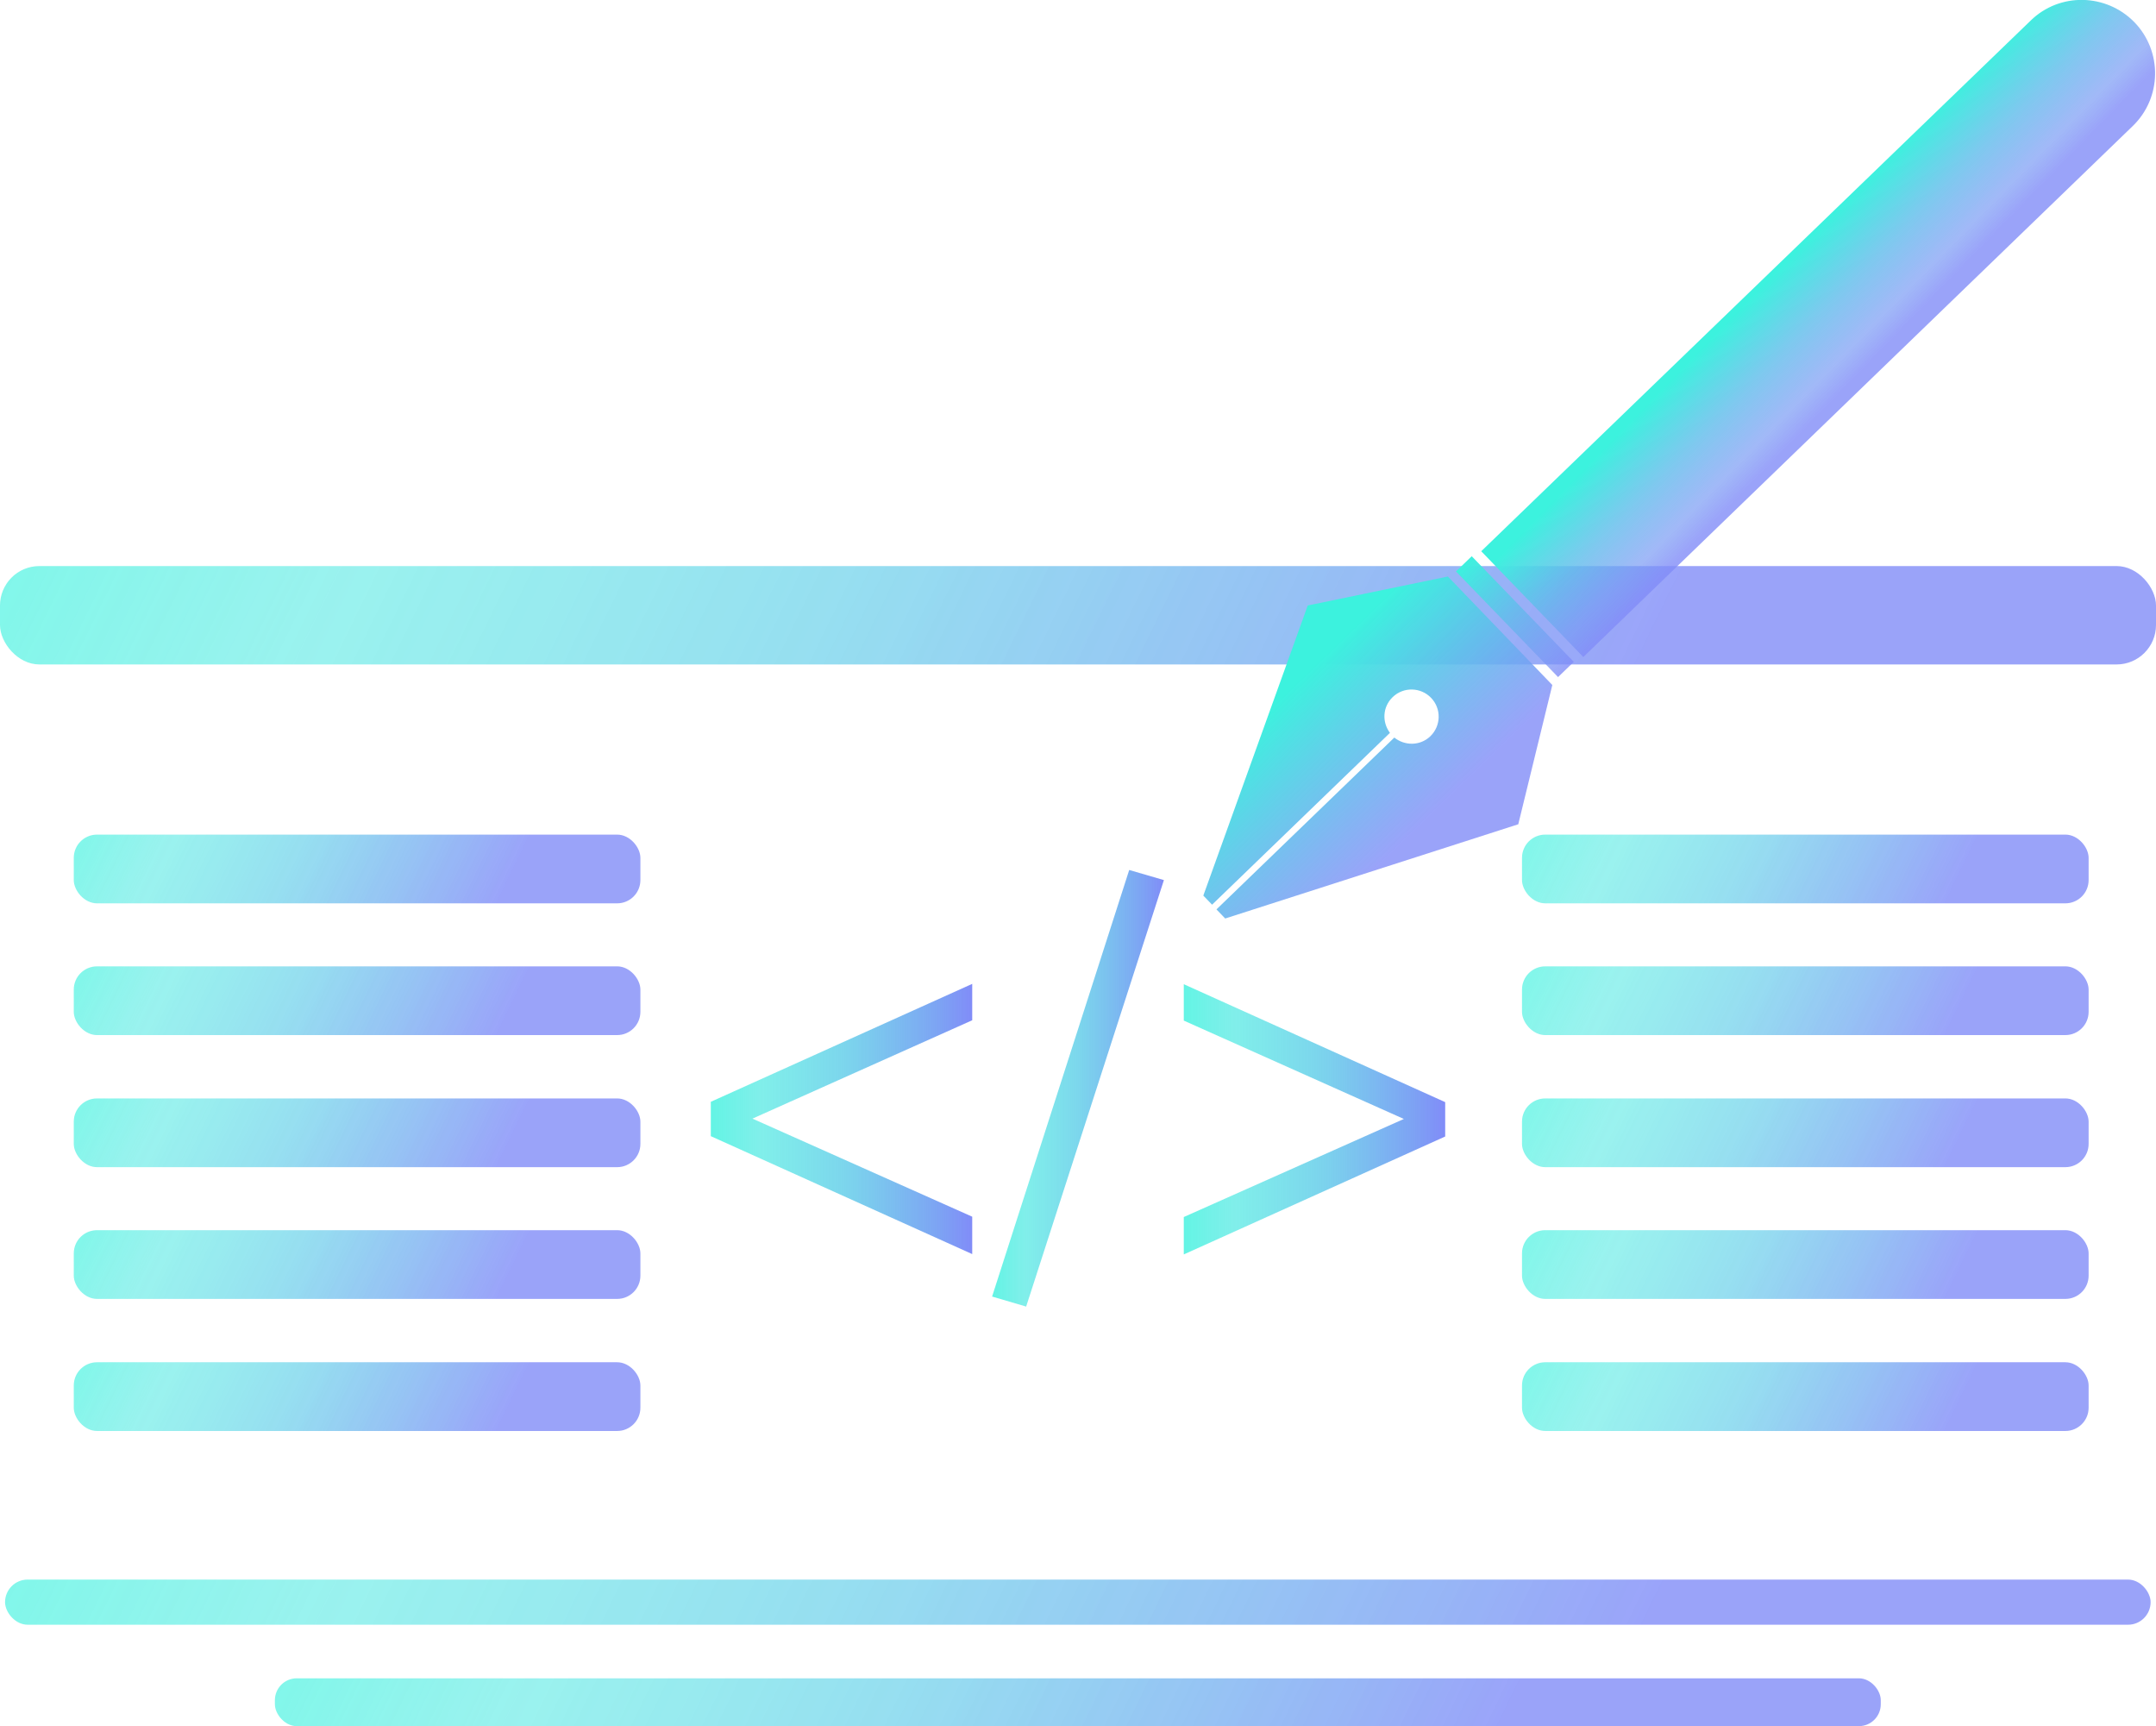
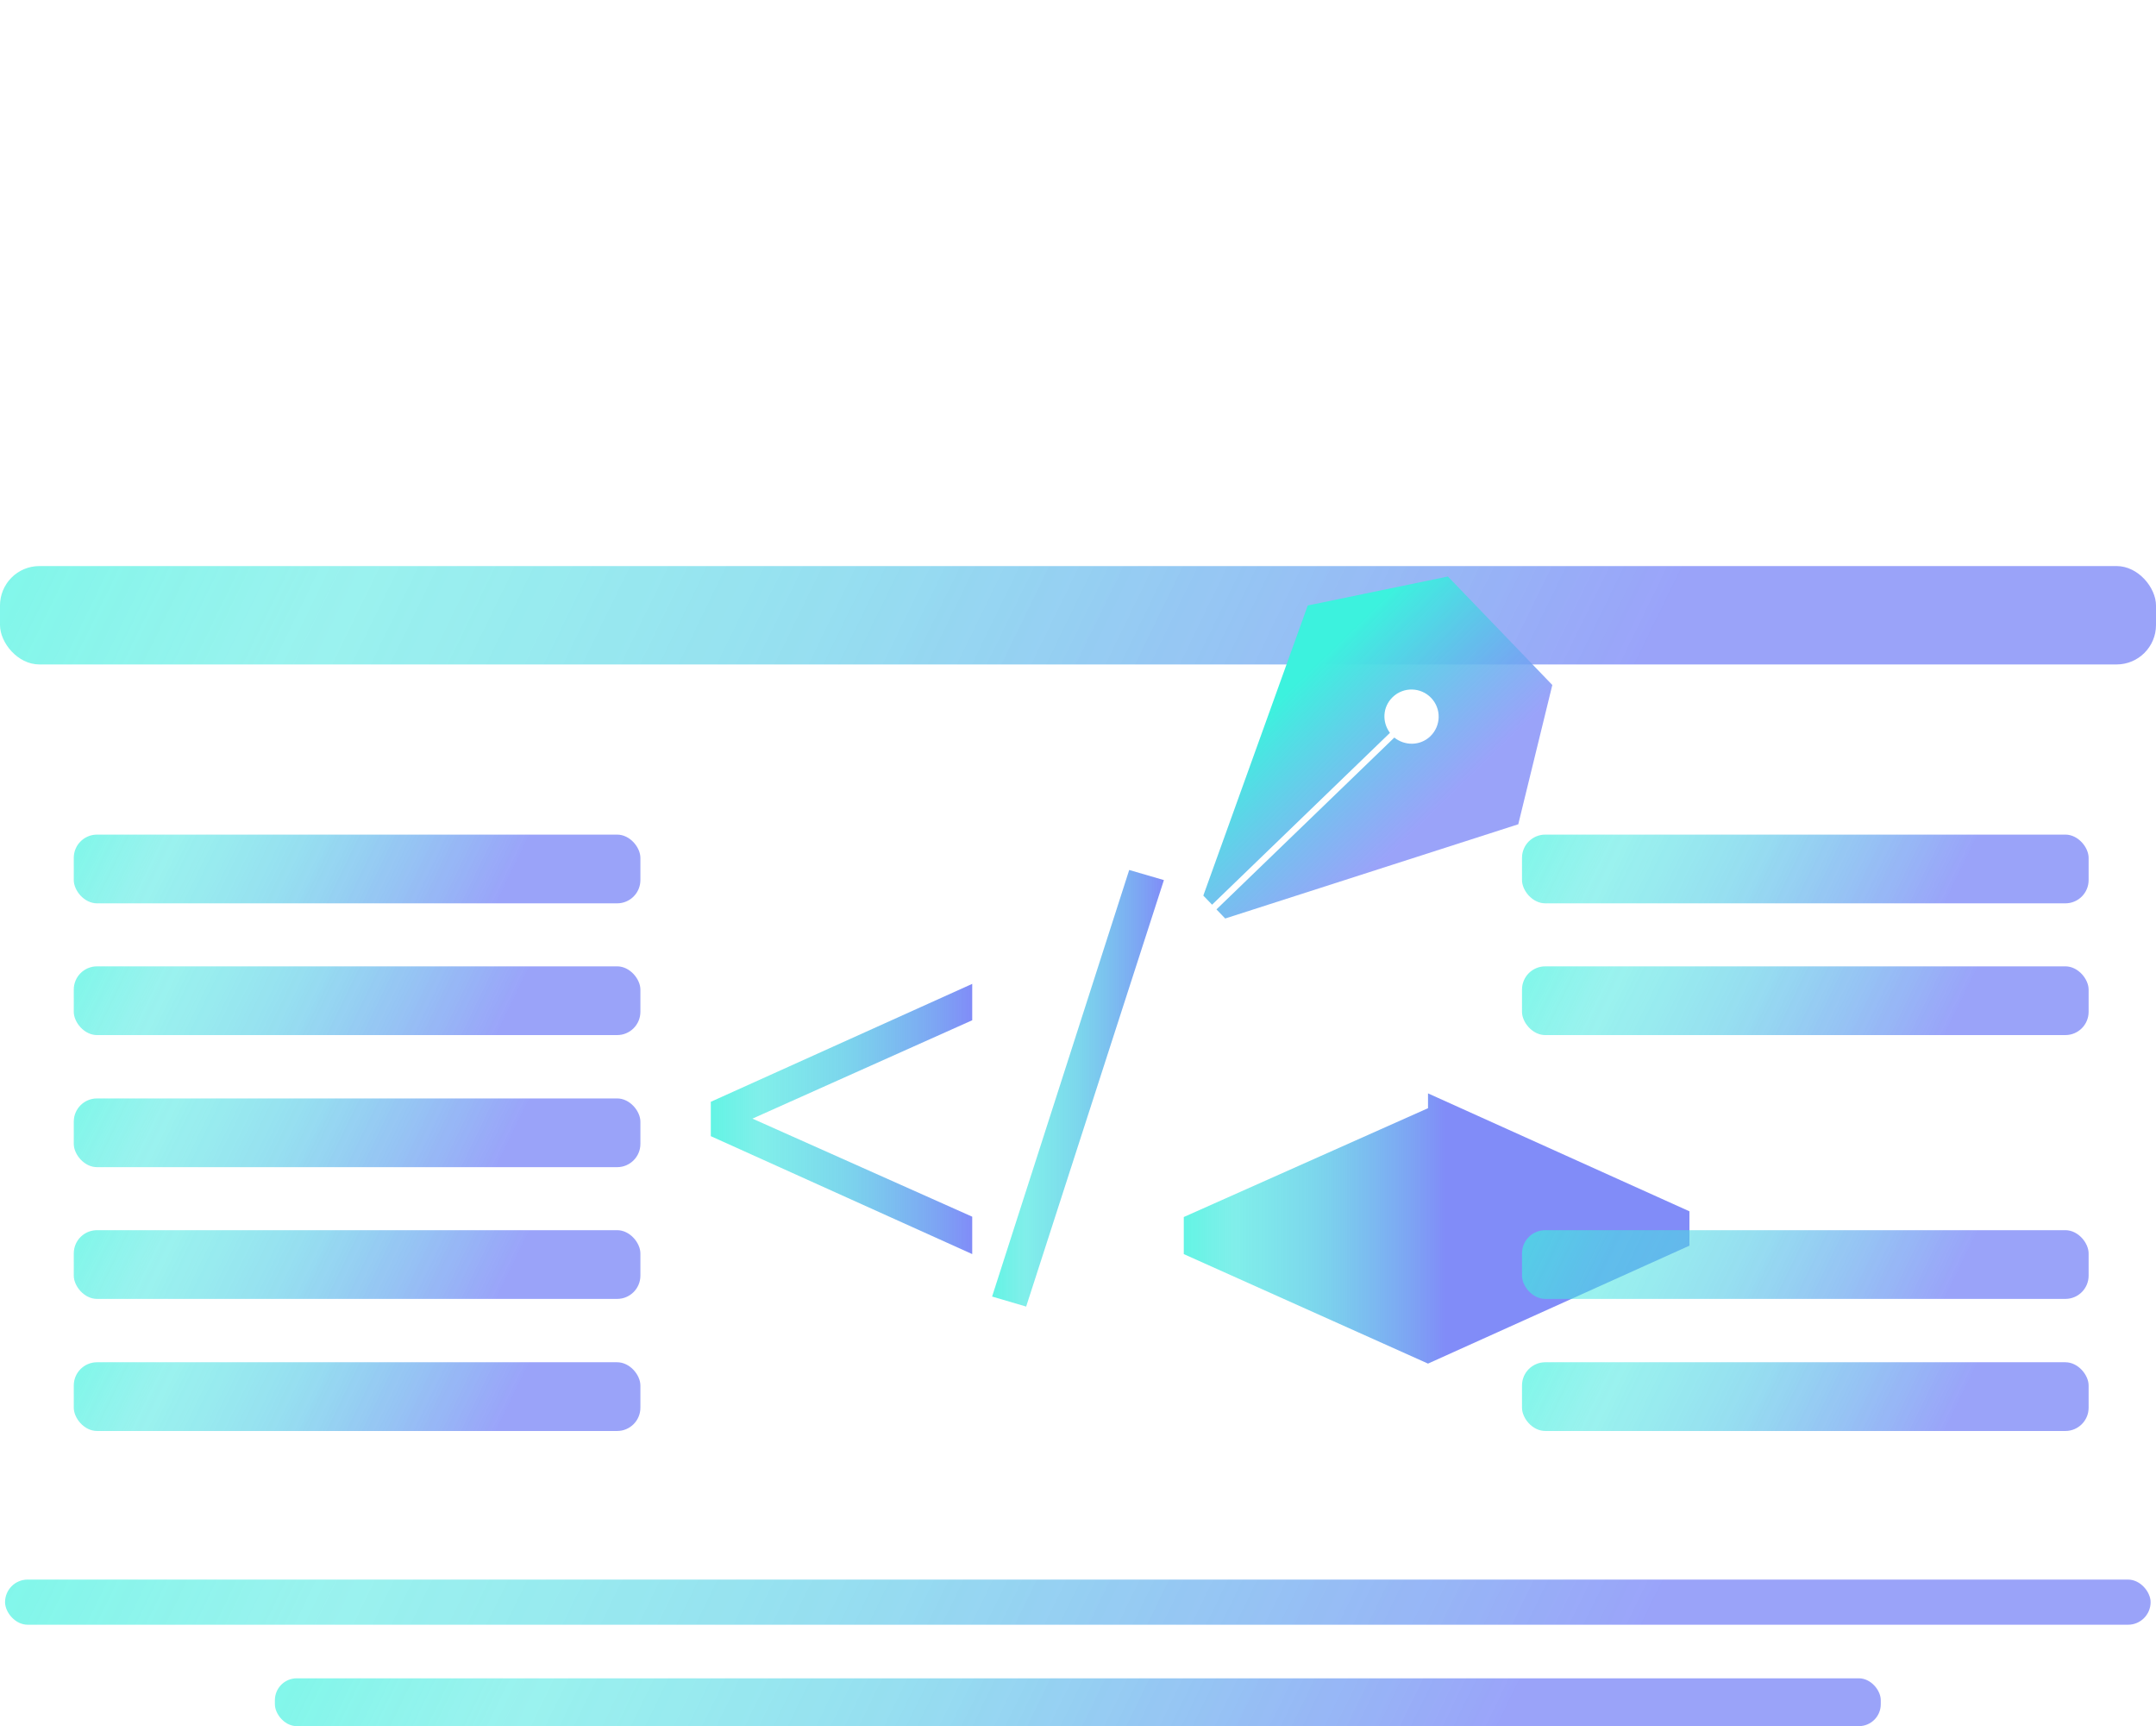
<svg xmlns="http://www.w3.org/2000/svg" xmlns:xlink="http://www.w3.org/1999/xlink" id="Layer_1" data-name="Layer 1" viewBox="0 0 64 51.23">
  <defs>
    <style>
      .cls-1 {
        fill: url(#linear-gradient-12);
      }

      .cls-1, .cls-2, .cls-3, .cls-4, .cls-5, .cls-6, .cls-7, .cls-8, .cls-9, .cls-10, .cls-11, .cls-12, .cls-13, .cls-14, .cls-15, .cls-16, .cls-17, .cls-18, .cls-19 {
        stroke-width: 0px;
      }

      .cls-2 {
        fill: url(#linear-gradient-17);
      }

      .cls-3 {
        fill: url(#linear-gradient-19);
      }

      .cls-4 {
        fill: url(#linear-gradient);
      }

      .cls-5 {
        fill: url(#linear-gradient-6);
      }

      .cls-6 {
        fill: url(#linear-gradient-15);
      }

      .cls-7 {
        fill: url(#linear-gradient-11);
      }

      .cls-8 {
        fill: url(#linear-gradient-5);
      }

      .cls-20 {
        opacity: .8;
      }

      .cls-9 {
        fill: url(#linear-gradient-13);
      }

      .cls-10 {
        fill: url(#linear-gradient-16);
      }

      .cls-11 {
        fill: url(#linear-gradient-14);
      }

      .cls-12 {
        fill: url(#linear-gradient-2);
      }

      .cls-13 {
        fill: url(#linear-gradient-7);
      }

      .cls-14 {
        fill: url(#linear-gradient-3);
      }

      .cls-15 {
        fill: url(#linear-gradient-9);
      }

      .cls-16 {
        fill: url(#linear-gradient-8);
      }

      .cls-17 {
        fill: url(#linear-gradient-18);
      }

      .cls-18 {
        fill: url(#linear-gradient-10);
      }

      .cls-19 {
        fill: url(#linear-gradient-4);
      }
    </style>
    <linearGradient id="linear-gradient" x1="21.1" y1="33.21" x2="28.86" y2="33.21" gradientUnits="userSpaceOnUse">
      <stop offset="0" stop-color="#3cf2de" stop-opacity=".8" />
      <stop offset=".19" stop-color="rgba(67, 231, 224, .82)" stop-opacity=".82" />
      <stop offset=".5" stop-color="rgba(86, 203, 231, .88)" stop-opacity=".88" />
      <stop offset=".88" stop-color="rgba(117, 156, 243, .97)" stop-opacity=".97" />
      <stop offset="1" stop-color="#818cf8" />
    </linearGradient>
    <linearGradient id="linear-gradient-2" x1="29.45" y1="32.3" x2="34.55" y2="32.3" xlink:href="#linear-gradient" />
    <linearGradient id="linear-gradient-3" x1="35.14" x2="42.9" xlink:href="#linear-gradient" />
    <linearGradient id="linear-gradient-4" x1="6.21" y1="34.98" x2="57.79" y2="60.12" gradientUnits="userSpaceOnUse">
      <stop offset="0" stop-color="#3cf2de" stop-opacity=".8" />
      <stop offset=".15" stop-color="rgba(67, 231, 224, .82)" stop-opacity=".82" />
      <stop offset=".38" stop-color="rgba(86, 203, 231, .88)" stop-opacity=".88" />
      <stop offset=".67" stop-color="rgba(117, 156, 243, .97)" stop-opacity=".97" />
      <stop offset=".77" stop-color="#818cf8" />
    </linearGradient>
    <linearGradient id="linear-gradient-5" x1="12.66" y1="41.09" x2="51.34" y2="59.94" xlink:href="#linear-gradient-4" />
    <linearGradient id="linear-gradient-6" x1="3.61" y1="38.04" x2="17.59" y2="44.85" xlink:href="#linear-gradient-4" />
    <linearGradient id="linear-gradient-7" x1="3.61" y1="34.13" x2="17.59" y2="40.94" xlink:href="#linear-gradient-4" />
    <linearGradient id="linear-gradient-8" x1="3.61" y1="30.21" x2="17.59" y2="37.02" xlink:href="#linear-gradient-4" />
    <linearGradient id="linear-gradient-9" x1="3.61" y1="26.3" x2="17.59" y2="33.11" xlink:href="#linear-gradient-4" />
    <linearGradient id="linear-gradient-10" x1="3.61" y1="22.38" x2="17.59" y2="29.2" xlink:href="#linear-gradient-4" />
    <linearGradient id="linear-gradient-11" x1="46.61" y1="38.04" x2="60.58" y2="44.85" xlink:href="#linear-gradient-4" />
    <linearGradient id="linear-gradient-12" x1="46.61" y1="34.13" x2="60.58" y2="40.94" xlink:href="#linear-gradient-4" />
    <linearGradient id="linear-gradient-13" x1="46.61" y1="30.21" x2="60.58" y2="37.02" xlink:href="#linear-gradient-4" />
    <linearGradient id="linear-gradient-14" x1="46.61" y1="26.3" x2="60.58" y2="33.11" xlink:href="#linear-gradient-4" />
    <linearGradient id="linear-gradient-15" x1="46.61" y1="22.38" x2="60.58" y2="29.2" xlink:href="#linear-gradient-4" />
    <linearGradient id="linear-gradient-16" x1="5.92" y1="5.55" x2="58.08" y2="30.97" xlink:href="#linear-gradient-4" />
    <linearGradient id="linear-gradient-17" x1="50.48" y1="-133.16" x2="54.84" y2="-137.52" gradientTransform="translate(90.75 158.98) rotate(-179.07) scale(1 -1)" gradientUnits="userSpaceOnUse">
      <stop offset=".09" stop-color="#818cf8" stop-opacity=".8" />
      <stop offset="1" stop-color="#3cf2de" />
    </linearGradient>
    <linearGradient id="linear-gradient-18" x1="46.44" y1="-138.42" x2="49.63" y2="-141.43" gradientTransform="translate(-88 -46.55) rotate(-45.06) scale(1 -1)" gradientUnits="userSpaceOnUse">
      <stop offset="0" stop-color="#818cf8" stop-opacity=".8" />
      <stop offset=".18" stop-color="rgba(119, 153, 244, .83)" stop-opacity=".83" />
      <stop offset=".53" stop-color="rgba(96, 188, 235, .9)" stop-opacity=".9" />
      <stop offset="1" stop-color="#3cf2de" />
    </linearGradient>
    <linearGradient id="linear-gradient-19" x1="37.06" y1="-147.99" x2="39.86" y2="-150.63" gradientTransform="translate(90.61 159.11) rotate(-179) scale(1 -1) skewX(-.15)" gradientUnits="userSpaceOnUse">
      <stop offset="0" stop-color="#818cf8" stop-opacity=".8" />
      <stop offset=".18" stop-color="rgba(119, 153, 244, .83)" stop-opacity=".83" />
      <stop offset=".53" stop-color="rgba(96, 188, 235, .9)" stop-opacity=".9" />
      <stop offset="1" stop-color="#3cf2de" />
    </linearGradient>
  </defs>
  <g>
    <path class="cls-4" d="M28.86,37.22l-7.76-3.5v-1.02l7.76-3.5v1.08l-7.24,3.24v-.64l7.24,3.23v1.1Z" />
    <path class="cls-12" d="M30.47,38.78l-1.02-.3,4.07-12.66,1.03.3-4.09,12.66Z" />
-     <path class="cls-14" d="M35.14,37.22v-1.1l7.25-3.23v.64l-7.25-3.24v-1.08l7.76,3.5v1.02l-7.76,3.5Z" />
+     <path class="cls-14" d="M35.14,37.22v-1.1l7.25-3.23v.64v-1.08l7.76,3.5v1.02l-7.76,3.5Z" />
  </g>
  <g class="cls-20">
    <rect class="cls-19" x=".15" y="46.88" width="63.69" height="1.34" rx=".67" ry=".67" />
  </g>
  <g class="cls-20">
    <rect class="cls-8" x="8.16" y="49.81" width="47.67" height="1.42" rx=".65" ry=".65" />
  </g>
  <g>
    <g class="cls-20">
      <rect class="cls-5" x="2.19" y="40.43" width="16.82" height="2.04" rx=".69" ry=".69" />
    </g>
    <g class="cls-20">
      <rect class="cls-13" x="2.19" y="36.51" width="16.82" height="2.04" rx=".69" ry=".69" />
    </g>
    <g class="cls-20">
      <rect class="cls-16" x="2.19" y="32.6" width="16.82" height="2.04" rx=".69" ry=".69" />
    </g>
    <g class="cls-20">
      <rect class="cls-15" x="2.19" y="28.68" width="16.82" height="2.04" rx=".69" ry=".69" />
    </g>
    <g class="cls-20">
      <rect class="cls-18" x="2.19" y="24.77" width="16.82" height="2.04" rx=".69" ry=".69" />
    </g>
  </g>
  <g>
    <g class="cls-20">
      <rect class="cls-7" x="45.18" y="40.43" width="16.82" height="2.04" rx=".69" ry=".69" />
    </g>
    <g class="cls-20">
      <rect class="cls-1" x="45.18" y="36.51" width="16.82" height="2.04" rx=".69" ry=".69" />
    </g>
    <g class="cls-20">
-       <rect class="cls-9" x="45.18" y="32.6" width="16.82" height="2.04" rx=".69" ry=".69" />
-     </g>
+       </g>
    <g class="cls-20">
      <rect class="cls-11" x="45.18" y="28.68" width="16.82" height="2.04" rx=".69" ry=".69" />
    </g>
    <g class="cls-20">
      <rect class="cls-6" x="45.18" y="24.77" width="16.82" height="2.04" rx=".69" ry=".69" />
    </g>
  </g>
  <g class="cls-20">
    <rect class="cls-10" x="0" y="16.8" width="64" height="2.92" rx="1.17" ry="1.17" />
  </g>
  <g>
    <path class="cls-2" d="M45.08,24.46l-8.71,2.8-.26-.27,5.28-5.1c.31.25.77.25,1.07-.04.32-.31.33-.82.02-1.14s-.82-.33-1.14-.02c-.3.29-.32.74-.08,1.06l-5.28,5.1-.26-.27,3.1-8.61,4.16-.86,1.55,1.61,1.55,1.61-1.01,4.13Z" />
-     <rect class="cls-17" x="42.8" y="17.97" width="4.36" height=".65" transform="translate(63.07 63.36) rotate(-134.02)" />
-     <path class="cls-3" d="M63.36.66h0c.84.87.81,2.25-.05,3.08l-16.31,15.76-3.03-3.14L60.28.61c.86-.84,2.24-.81,3.08.05Z" />
  </g>
</svg>